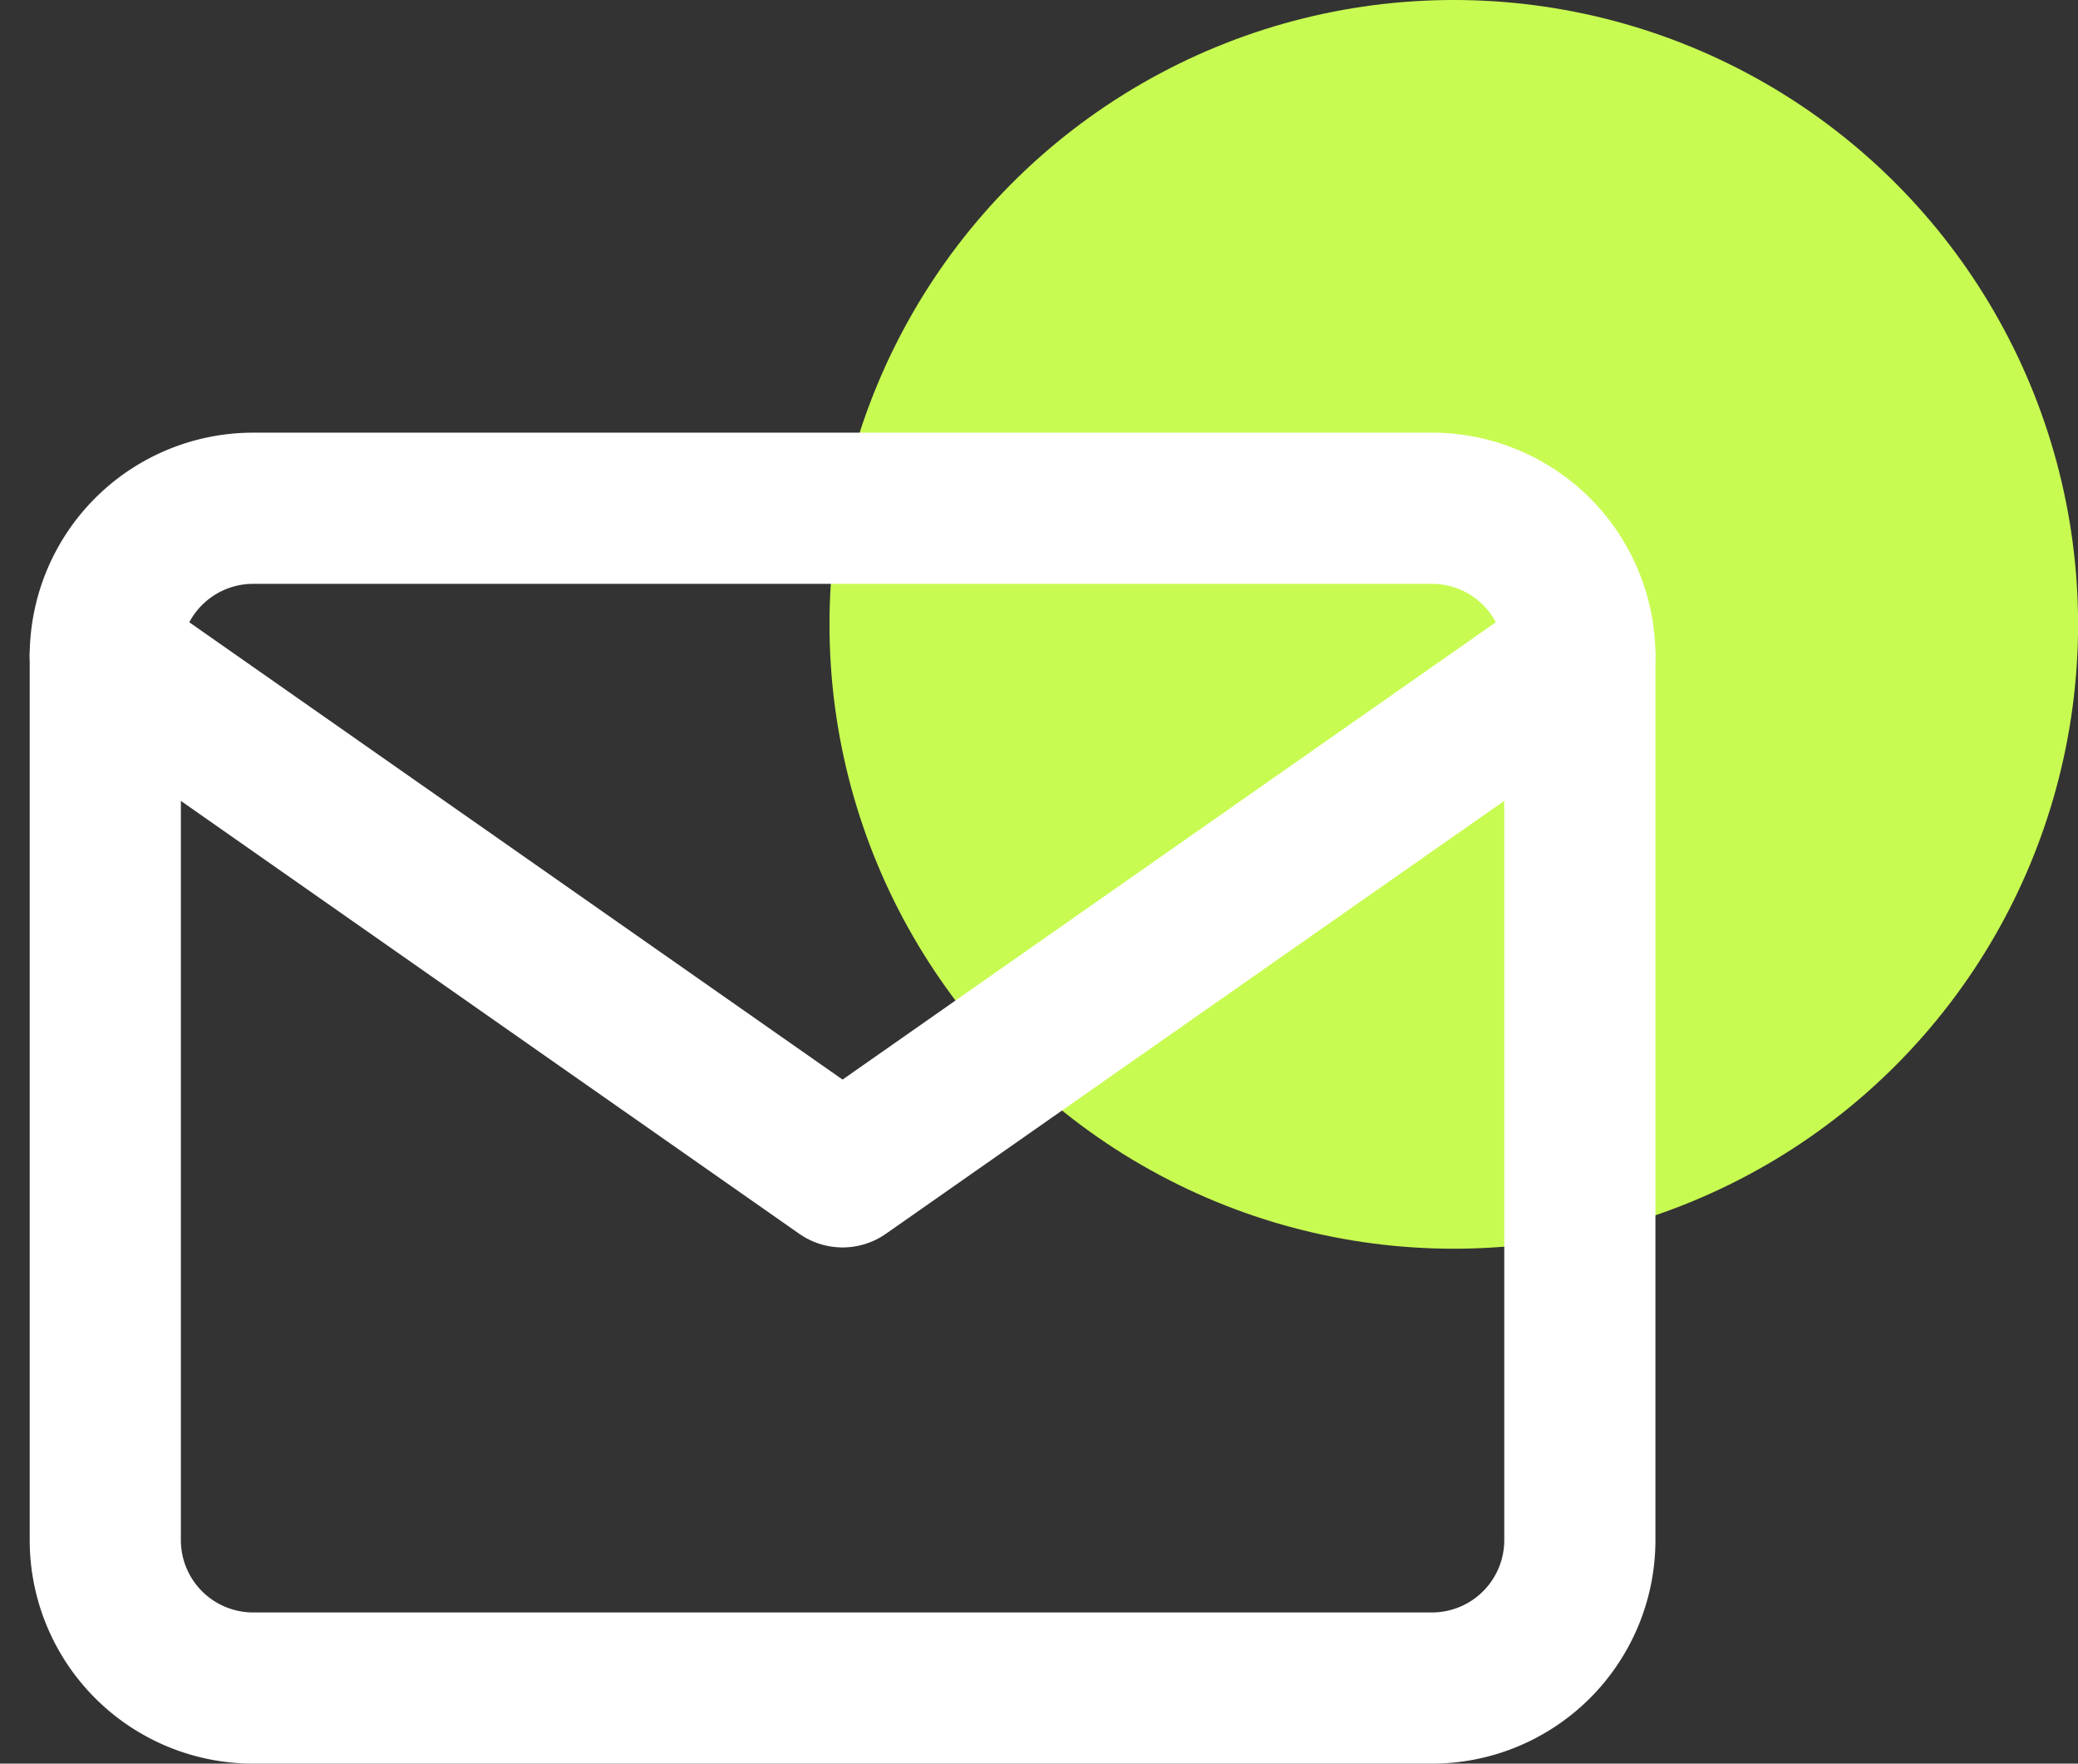
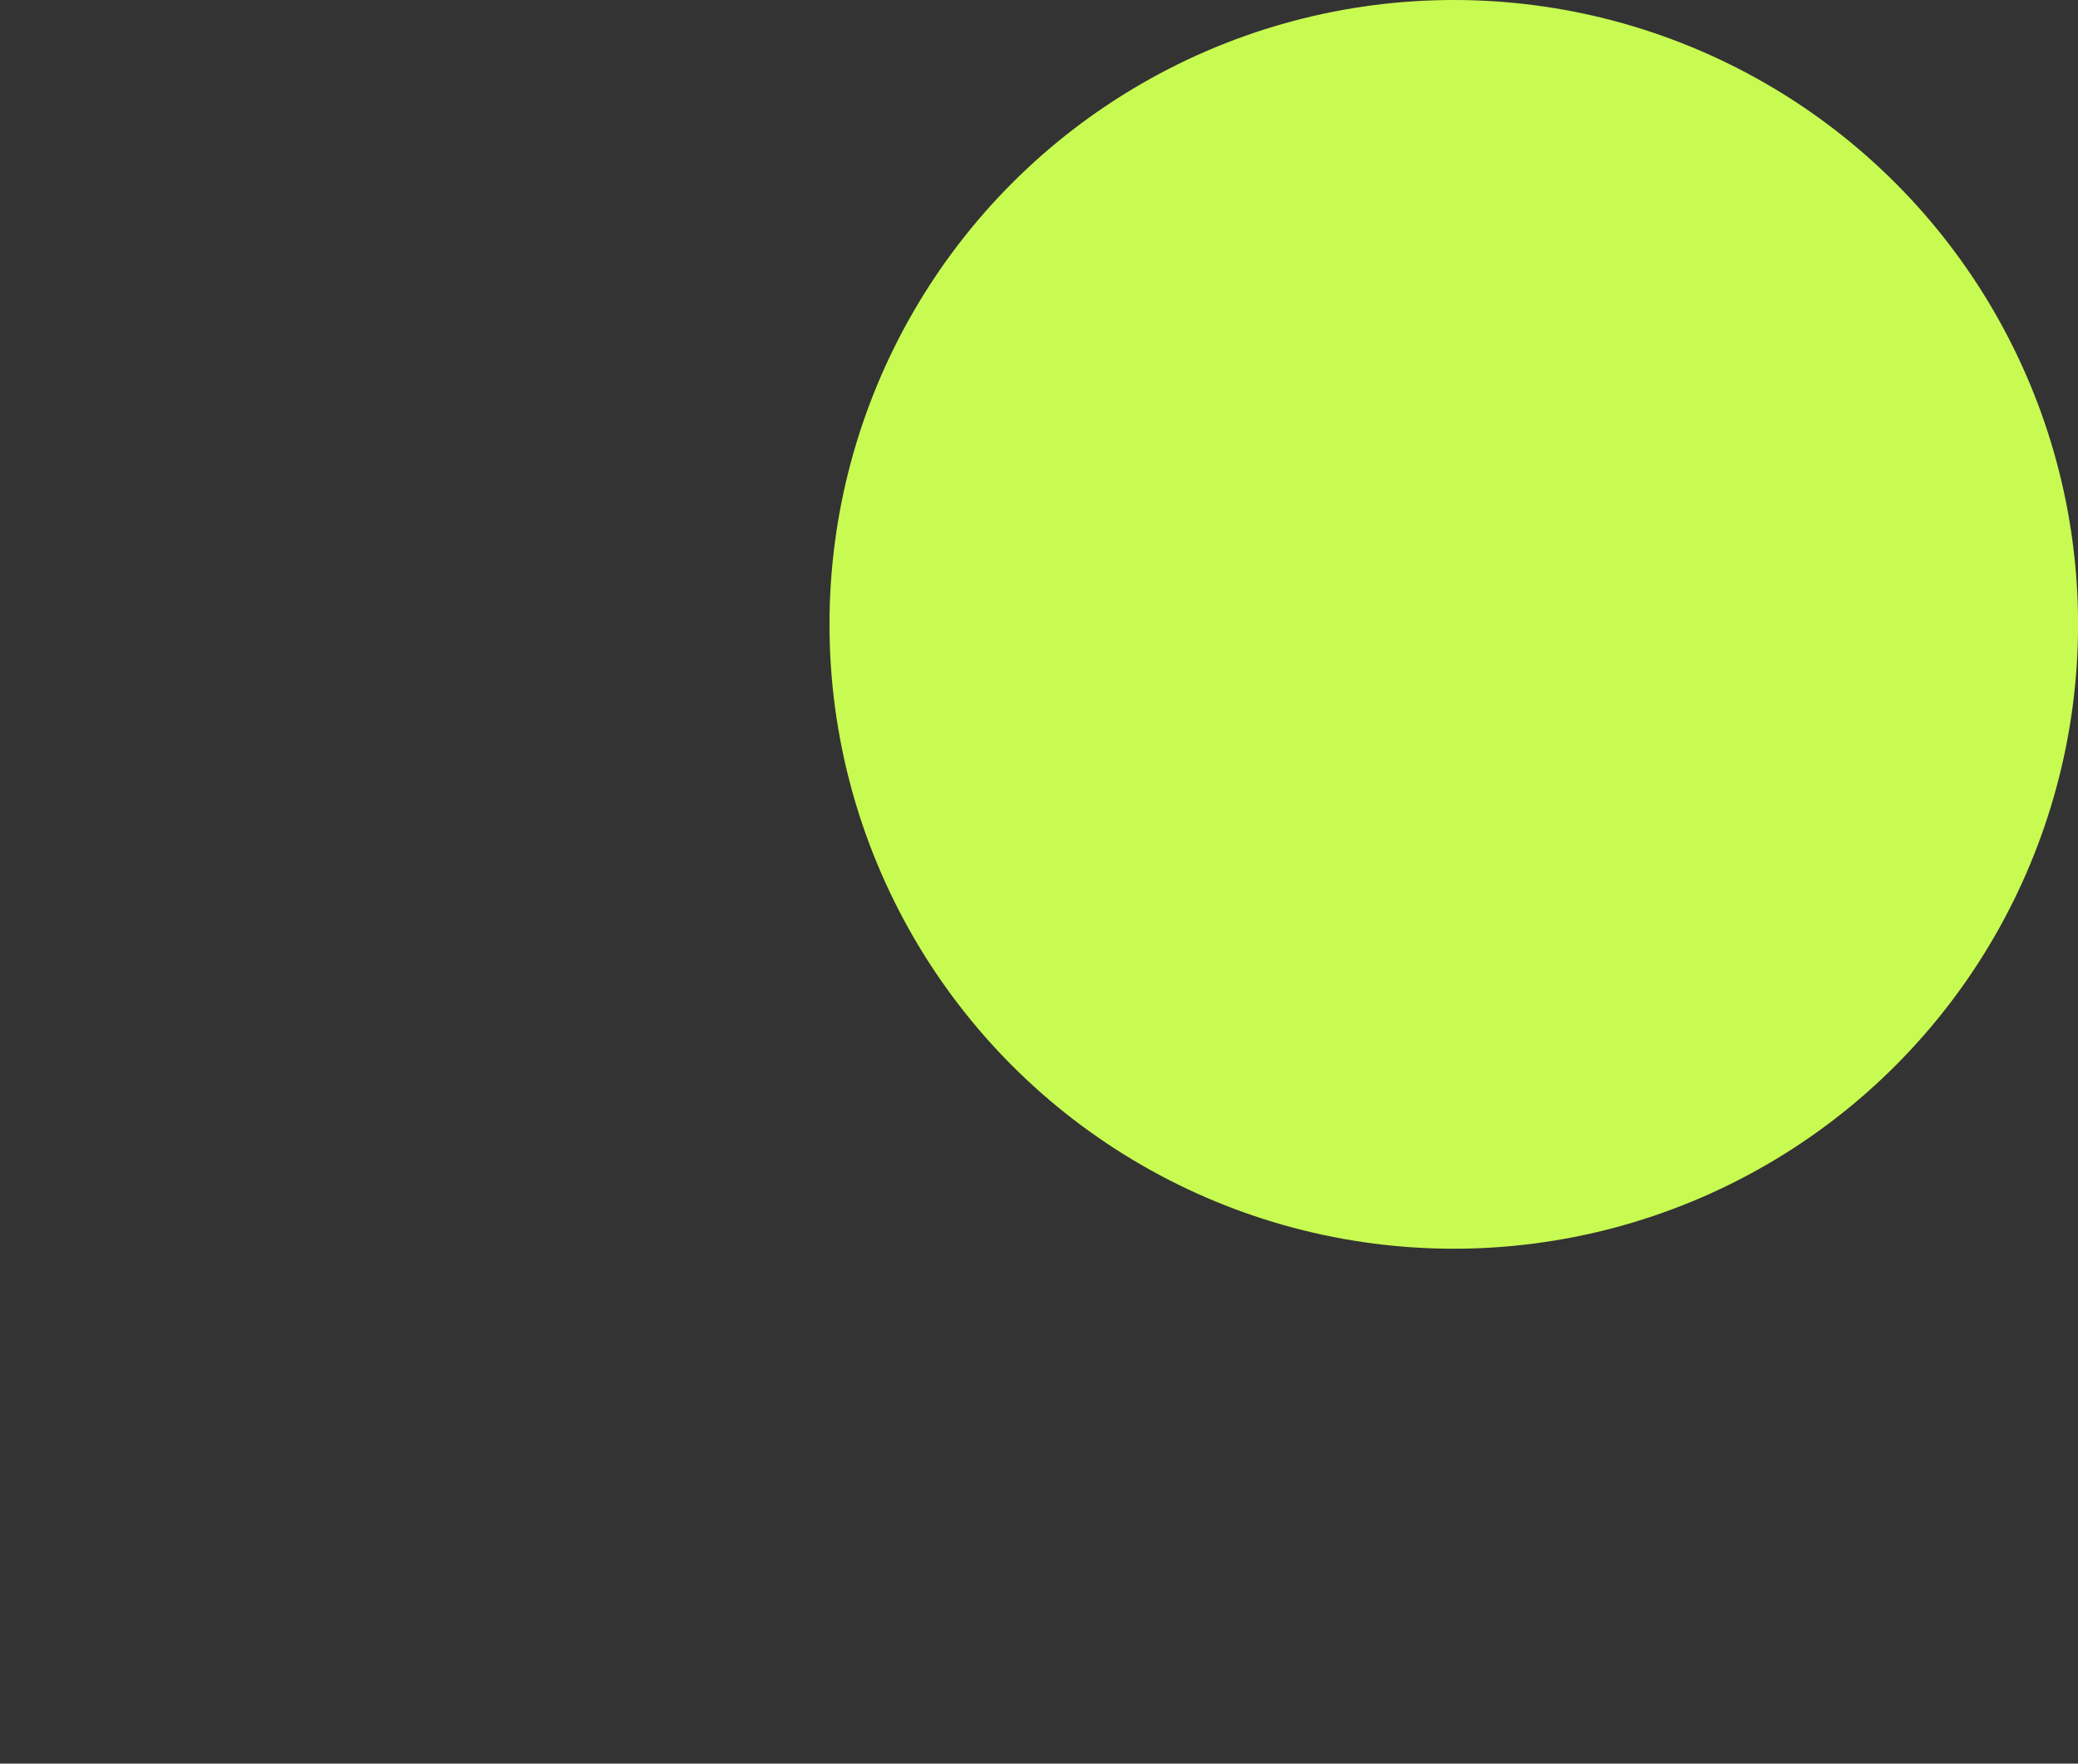
<svg xmlns="http://www.w3.org/2000/svg" width="27.494" height="23.332" viewBox="0 0 27.494 23.332">
  <rect x="0" y="0" width="27.494" height="23.332" fill="#333333" stroke="none" />
  <g id="Group_592" data-name="Group 592" transform="translate(1.393)">
    <circle id="Ellipse_179" data-name="Ellipse 179" cx="8.26" cy="8.26" r="8.26" transform="translate(9.582)" fill="#c8fb51" />
    <g id="mail_3_" data-name="mail (3)" transform="translate(0 6.724)">
-       <path id="Path_79" data-name="Path 79" d="M2.951,1H18.559a1.957,1.957,0,0,1,1.951,1.951V14.657a1.957,1.957,0,0,1-1.951,1.951H2.951A1.957,1.957,0,0,1,1,14.657V2.951A1.957,1.957,0,0,1,2.951,1Z" transform="translate(-1 -1)" fill="none" stroke="#fff" stroke-linecap="round" stroke-linejoin="round" stroke-width="2" fill-rule="evenodd" />
-       <path id="Path_80" data-name="Path 80" d="M20.509,3,10.755,9.828,1,3" transform="translate(-1 -1.049)" fill="none" stroke="#fff" stroke-linecap="round" stroke-linejoin="round" stroke-width="2" fill-rule="evenodd" />
-     </g>
+       </g>
  </g>
</svg>